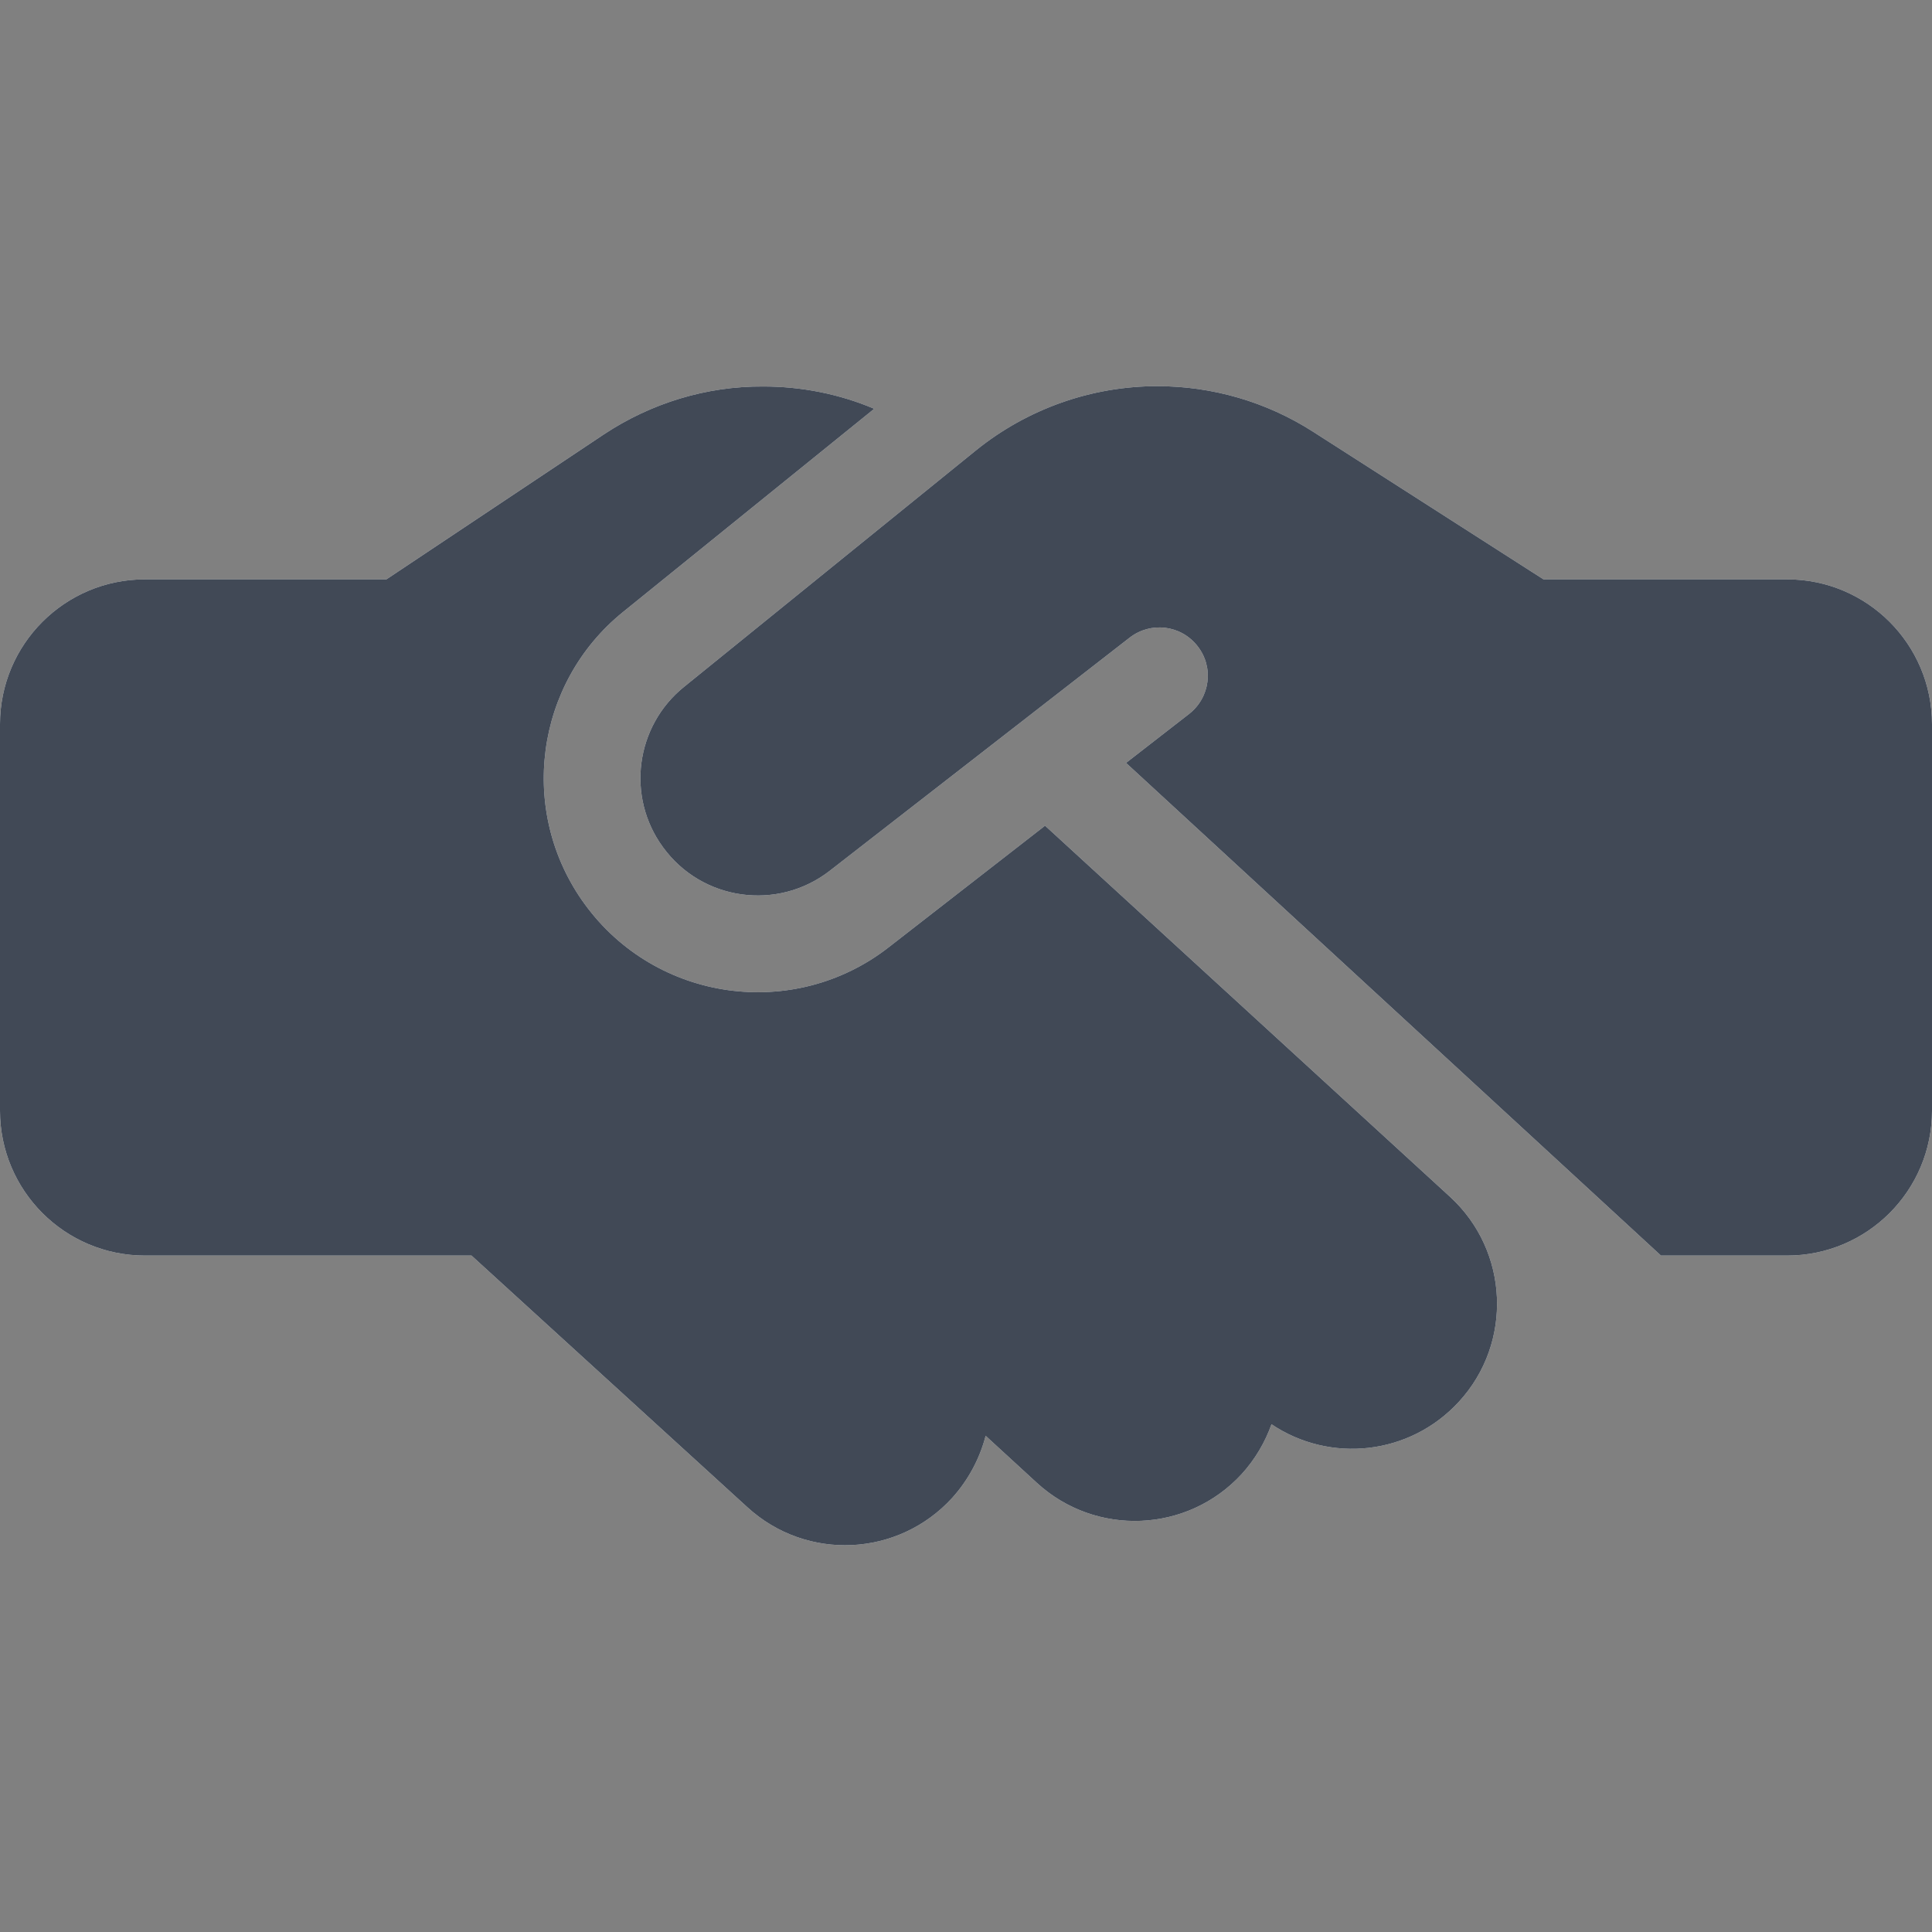
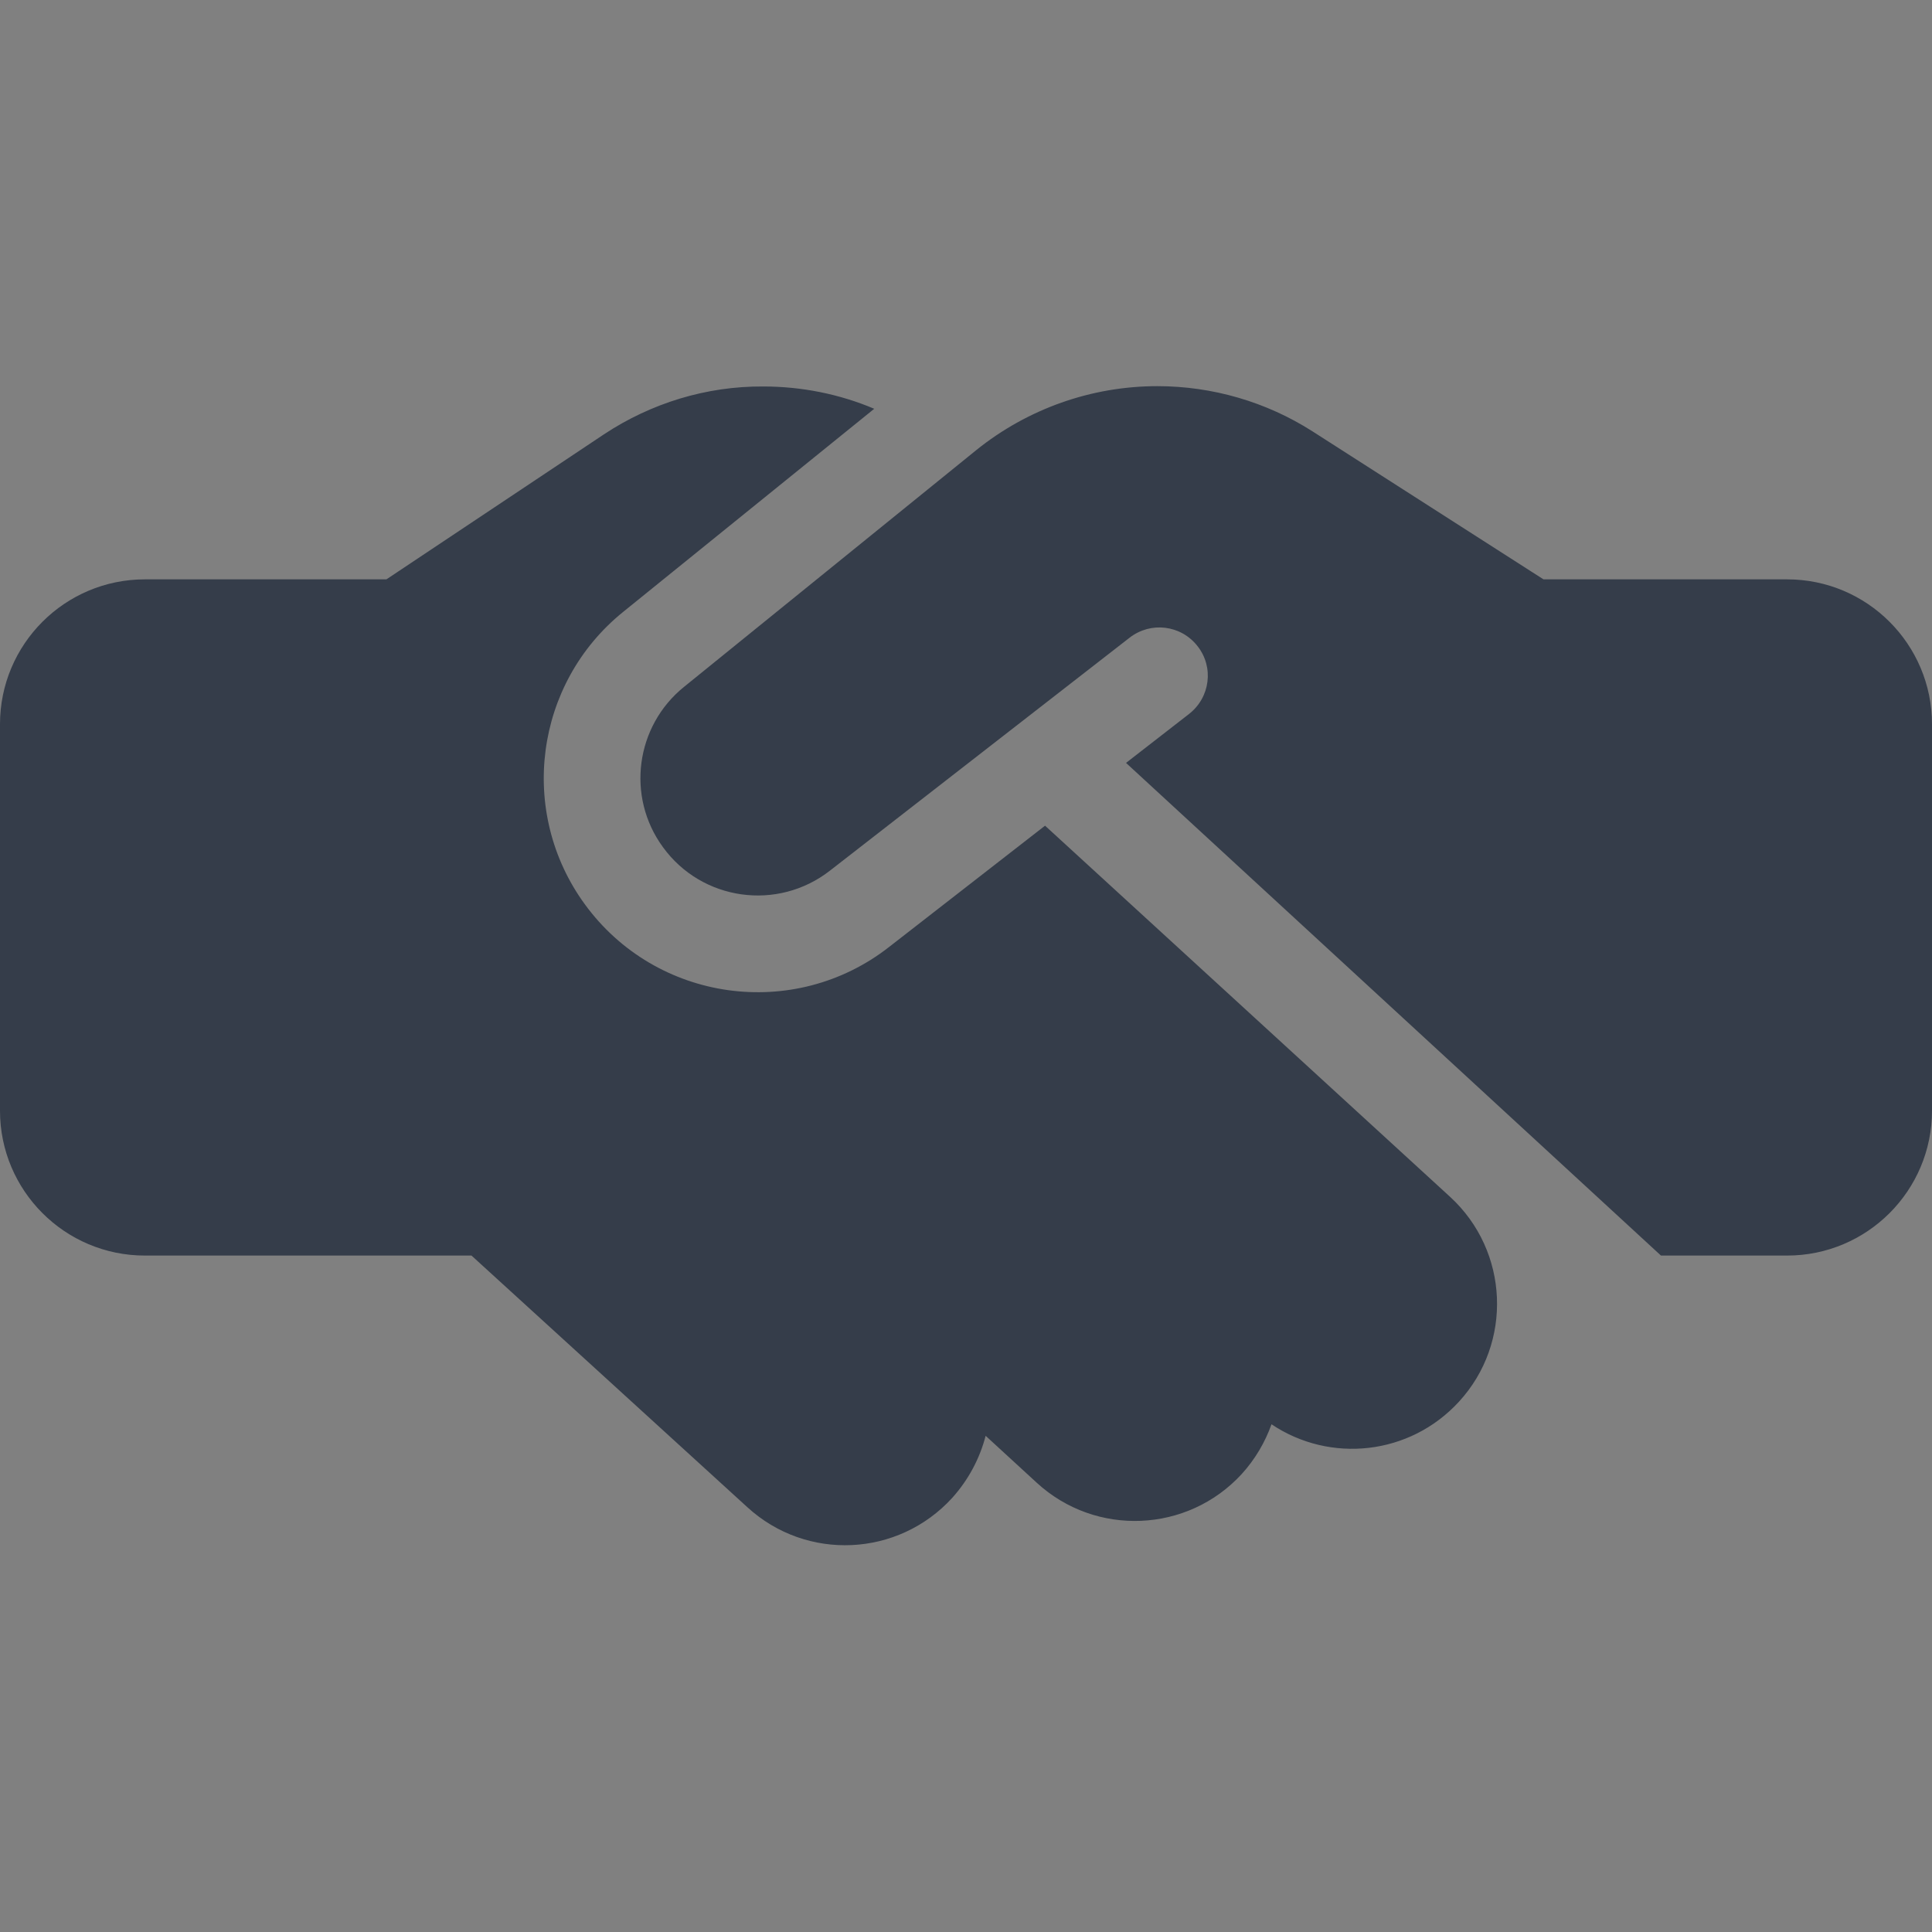
<svg xmlns="http://www.w3.org/2000/svg" width="24" height="24" viewBox="0 0 24 24" fill="none">
  <rect x="0" y="0" width="24" height="24" fill="#808080" stroke="none" />
-   <path d="M12.127 5.592L8.498 8.532C7.894 9.019 7.777 9.897 8.235 10.523C8.719 11.191 9.66 11.322 10.309 10.816L14.033 7.921C14.295 7.718 14.67 7.763 14.876 8.026C15.082 8.288 15.034 8.663 14.771 8.869L13.988 9.477L20.633 15.597H22.2C23.194 15.597 24 14.791 24 13.797V8.997C24 8.003 23.194 7.197 22.2 7.197H19.35H19.2H19.174L19.027 7.103L16.305 5.359C15.731 4.992 15.06 4.797 14.377 4.797C13.56 4.797 12.765 5.078 12.127 5.592ZM12.982 10.257L11.044 11.764C9.863 12.687 8.149 12.447 7.264 11.232C6.431 10.088 6.641 8.491 7.74 7.602L10.86 5.078C10.425 4.894 9.956 4.801 9.48 4.801C8.775 4.797 8.089 5.007 7.5 5.397L4.8 7.197H1.8C0.806 7.197 0 8.003 0 8.997V13.797C0 14.791 0.806 15.597 1.8 15.597H5.857L9.285 18.724C10.02 19.396 11.156 19.343 11.828 18.608C12.034 18.379 12.172 18.113 12.244 17.836L12.881 18.421C13.613 19.092 14.752 19.043 15.424 18.312C15.592 18.128 15.716 17.914 15.795 17.693C16.523 18.181 17.512 18.079 18.124 17.412C18.795 16.681 18.746 15.541 18.015 14.869L12.982 10.257Z" fill="#FCFEFF" />
  <path d="M12.127 5.592L8.498 8.532C7.894 9.019 7.777 9.897 8.235 10.523C8.719 11.191 9.66 11.322 10.309 10.816L14.033 7.921C14.295 7.718 14.67 7.763 14.876 8.026C15.082 8.288 15.034 8.663 14.771 8.869L13.988 9.477L20.633 15.597H22.2C23.194 15.597 24 14.791 24 13.797V8.997C24 8.003 23.194 7.197 22.2 7.197H19.35H19.2H19.174L19.027 7.103L16.305 5.359C15.731 4.992 15.06 4.797 14.377 4.797C13.56 4.797 12.765 5.078 12.127 5.592ZM12.982 10.257L11.044 11.764C9.863 12.687 8.149 12.447 7.264 11.232C6.431 10.088 6.641 8.491 7.74 7.602L10.86 5.078C10.425 4.894 9.956 4.801 9.48 4.801C8.775 4.797 8.089 5.007 7.5 5.397L4.8 7.197H1.8C0.806 7.197 0 8.003 0 8.997V13.797C0 14.791 0.806 15.597 1.8 15.597H5.857L9.285 18.724C10.02 19.396 11.156 19.343 11.828 18.608C12.034 18.379 12.172 18.113 12.244 17.836L12.881 18.421C13.613 19.092 14.752 19.043 15.424 18.312C15.592 18.128 15.716 17.914 15.795 17.693C16.523 18.181 17.512 18.079 18.124 17.412C18.795 16.681 18.746 15.541 18.015 14.869L12.982 10.257Z" fill="#2D3644" fill-opacity="0.9" />
</svg>